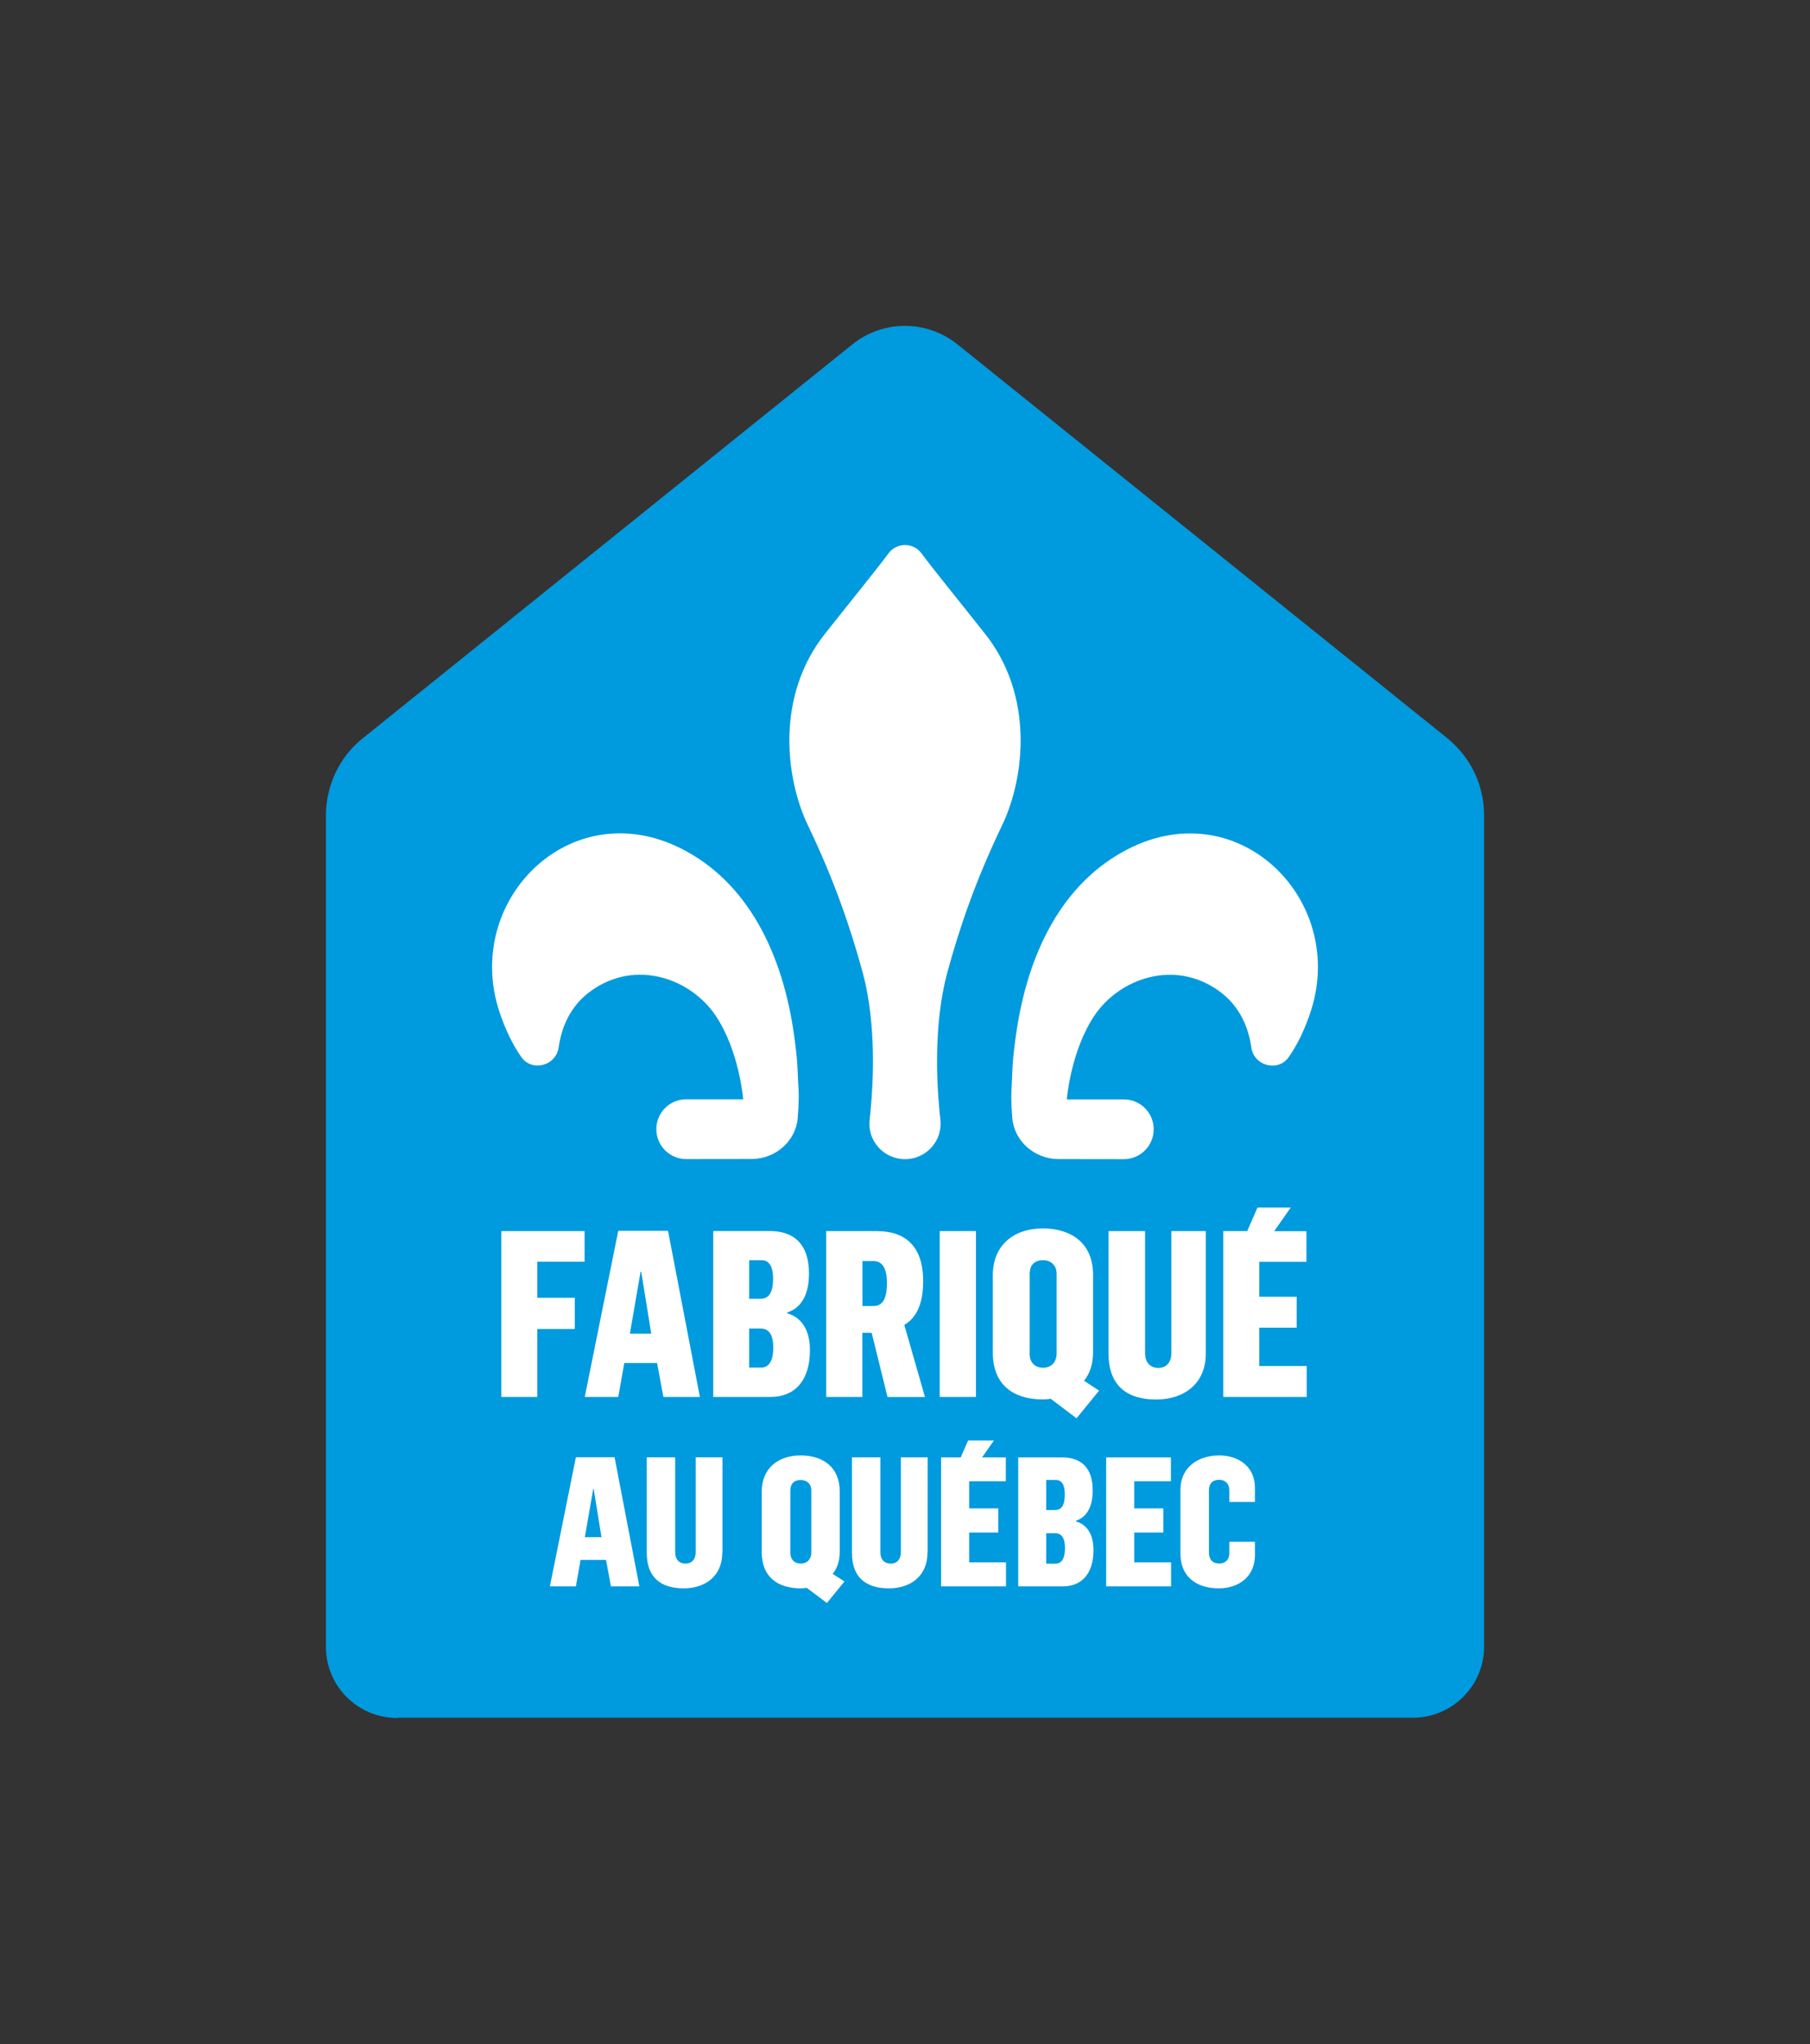
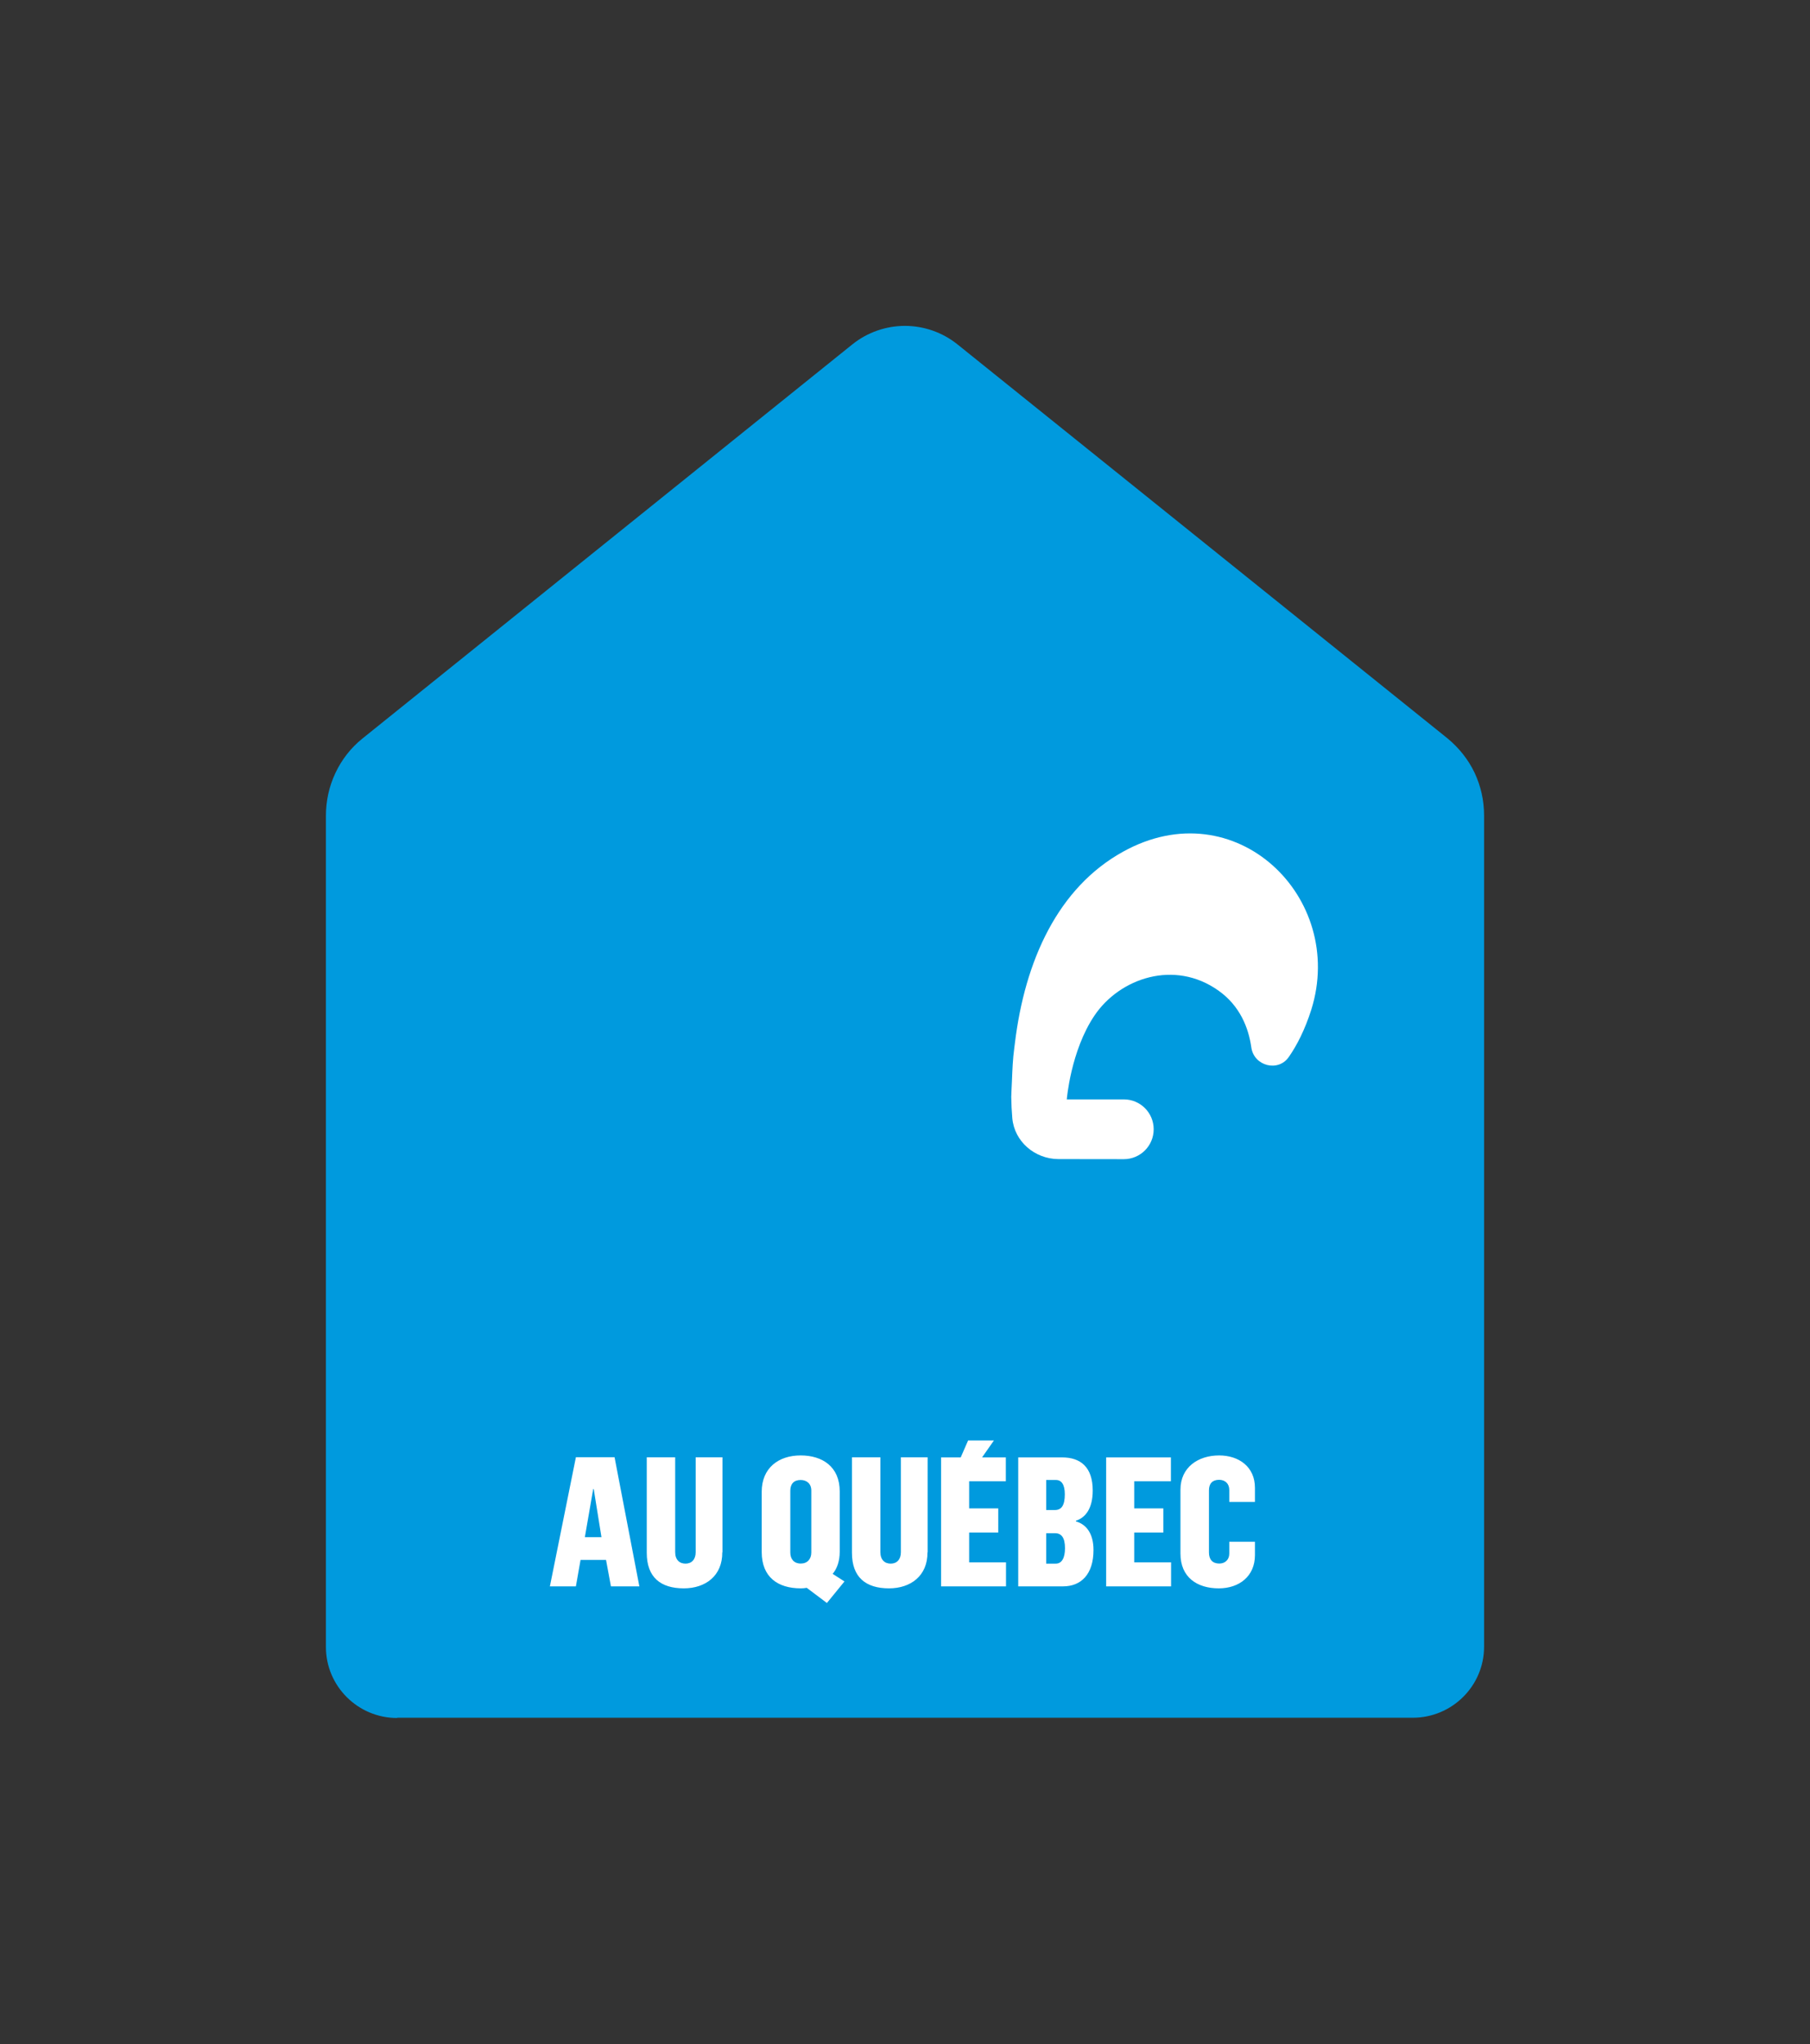
<svg xmlns="http://www.w3.org/2000/svg" version="1.1" id="Layer_1" x="0px" y="0px" viewBox="0 0 2102 2373" style="enable-background:new 0 0 2102 2373;" xml:space="preserve">
  <rect x="0" y="0" width="2102" height="2373" fill="#333333" stroke="none" />
  <style type="text/css">
	.st0{fill:#009ADE;}
	.st1{fill:#FFFFFF;}
	.st2{fill-rule:evenodd;clip-rule:evenodd;fill:#FFFFFF;}
	.st3{fill:none;}
</style>
  <path class="st0" d="M461.2,1994.3c-45.6,0-82.7-37-82.7-82.4v-965c0-17.1,3.7-34.1,11-49.5c7.3-15.6,18-29.3,31.3-40l569.4-457.9  c17.2-13.7,38.7-21.2,60.7-21.2c22,0,43.5,7.5,60.7,21.2L1681,857.1c13.3,11,24.2,24.6,31.5,40c7.3,15.6,11,32.3,11,49.5v965  c0,45.4-37.1,82.4-82.8,82.4H461.2V1994.3z" />
  <g>
-     <path class="st1" d="M1099.9,1129.8c14-51.5,32.2-105.6,63.5-171c27.3-56.5,37.5-152.4-20.2-224c-32.6-41.3-56.7-70.5-73.1-92.5   c-4.8-6.4-11.9-9.6-19.1-9.6c-7.2,0-14.3,3.2-19.1,9.6c-16.4,22-40.5,51.2-73.1,92.5c-57.7,71.6-47.5,167.5-20.2,224   c31.3,65.4,49.4,119.5,63.5,171c16,59.8,11.7,129,9.3,154.7c-0.4,5-0.9,10.2-1.5,15.4c-2.8,24.4,16.5,45.7,41.1,45.7h0   c24.5,0,43.9-21.3,41.1-45.7c-0.6-5.2-1.1-10.3-1.5-15.4C1088.2,1258.8,1083.9,1189.6,1099.9,1129.8z" />
    <path class="st1" d="M1177.9,1216.7c-1.7,12.4-2.2,25.1-2.7,37.8c-0.2,6.3-0.7,12.5-0.8,18.8c0.1,8.2,0.5,16.4,1.2,24.5   c2.3,27.3,26.2,47.6,53.5,47.7l76,0.1c19.2,0,34.7-15.5,34.7-34.7c0-19.2-15.5-34.7-34.7-34.7h-66.2c0,0,4.5-56.4,32.2-97.4   c29.3-43.4,92.8-65.2,143.9-28.9c25.2,17.8,35,43.5,38.2,66c3,21.5,31.1,29,43.5,11.1c9.5-13.6,18.7-31.6,26.1-54.8   c41-130.4-88.2-255.9-218.6-183.5c-75.5,41.7-114,126.3-125.6,222.5C1178.4,1212.9,1178.1,1214.8,1177.9,1216.7z" />
-     <path class="st1" d="M797.8,988.6c-130.4-72.4-259.6,53.1-218.6,183.5c7.4,23.2,16.6,41.1,26.1,54.8c12.4,17.9,40.5,10.4,43.5-11.1   c3.2-22.5,12.9-48.2,38.2-66c51.1-36.3,114.5-14.4,143.9,28.9c27.7,41,32.2,97.4,32.2,97.4h-66.2c-19.2,0-34.7,15.5-34.7,34.7   c0,19.2,15.6,34.7,34.7,34.7l76-0.1c27.3,0,51.3-20.4,53.5-47.7c0.7-8.1,1.1-16.2,1.2-24.5c0-6.3-0.5-12.5-0.8-18.8   c-0.5-12.7-1-25.4-2.7-37.8c-0.2-1.9-0.5-3.8-0.7-5.7C911.8,1114.9,873.3,1030.3,797.8,988.6z" />
  </g>
-   <path class="st2" d="M1479.8,1429.1l19.2-27.4h-38.6l-12,27.4h-27.8v192.5h96.9v-35.9h-55.1v-44.5h43.5v-35.9h-43.5v-40.5h54.8  v-35.6H1479.8z M1276.4,1614.3l-26.2,32.1l-30-22.7c-3,0.5-5.9,0.8-8.9,0.8c-34.6,0-58.3-17-58.3-54.3v-89.9  c0-35.6,25.1-54.3,58.1-54.3c32.4,0,58.3,16.7,58.3,53.7v89.9c0,14-3.8,25.1-10.5,33.2L1276.4,1614.3z M1195.7,1571.2  c0,9.7,5.4,16.5,15.7,16.5c9.7,0,15.7-6.8,15.7-16.5v-92.6c0-10-6.8-15.7-15.9-15.7c-10,0-15.4,5.9-15.4,15.9V1571.2z M718,1621.6  h-38.9l38.9-192.8h57.8l37,192.8h-42.4l-7.3-39.4H725L718,1621.6z M743.9,1476.4l-12.4,71.8h24.8l-11.6-71.8H743.9z M624,1621.6  h-41.8v-192.5h96.7v35.6H624v41.8h43.5v36.2H624V1621.6z M828.2,1621.6h67c26.7,0,45.4-17.8,45.4-54.3c0-24.3-10.5-38.3-26.2-42.7  v-1.1c14.3-4.6,25.1-18.1,25.1-45.1c0-34.8-18.1-49.4-45.6-49.4h-65.6V1621.6z M870,1587.6v-45.4h13.2c9.5,0,14.8,6.5,14.8,22.4  c0,14.3-4.6,22.9-13.8,22.9H870z M870,1507.7v-44.8h14.6c8.1,0,13.2,6.5,13.2,21.3c0,16.2-4.9,23.5-14.8,23.5H870z M1001.6,1621.6  h-42.1v-192.5h58.9c32.7,0,53.7,17.3,53.7,58.1c0,27.8-8.6,42.9-21.9,50.8l24,83.7h-43.5l-18.4-74.5h-10.8V1621.6z M1001.6,1464  v52.1h12.7c9.5,0,15.7-6.5,15.7-26.5c0-18.1-5.7-25.7-15.7-25.7H1001.6z M1091.3,1621.6h42.1v-192.5h-42.1V1621.6z M1342.8,1624.6  c32.4,0,57.8-18.6,57.5-53.7v-141.8h-40v141.8c0,10.5-5.7,17-15.1,17c-8.9,0-15.4-5.7-15.4-17.3v-141.5h-42.4v142.6  C1287.5,1608.1,1308.3,1624.6,1342.8,1624.6z" />
  <path class="st2" d="M1140.5,1691.8l13.8-19.7h-30l-8.6,19.7h-22.8v149.7h75.4v-27.9h-42.8v-34.6h33.8V1751h-33.8v-31.5h42.6v-27.7  H1140.5z M960.3,1860.8l20.4-25L967,1827c5.2-6.3,8.2-14.9,8.2-25.8v-69.9c0-28.8-20.2-41.8-45.4-41.8c-25.6,0-45.2,14.5-45.2,42.2  v69.9c0,29,18.5,42.2,45.4,42.2c2.3,0,4.6-0.2,6.9-0.6L960.3,1860.8z M930,1815c-8,0-12.2-5.2-12.2-12.8v-71.8  c0-7.8,4.2-12.4,12-12.4c7.1,0,12.4,4.4,12.4,12.2v72C942.2,1809.8,937.6,1815,930,1815z M668.8,1841.5h-30.2l30.2-149.9h44.9  l28.8,149.9h-33l-5.7-30.7h-29.6L668.8,1841.5z M688.9,1728.5l-9.7,55.9h19.3l-9-55.9H688.9z M838.8,1802  c0.2,27.3-19.5,41.8-44.7,41.8c-26.9,0-43-12.8-43-41.2v-110.9h33v110c0,9,5,13.4,12,13.4c7.3,0,11.8-5,11.8-13.2v-110.2h31.1V1802z   M1077.1,1802c0.2,27.3-19.5,41.8-44.7,41.8c-26.9,0-43-12.8-43-41.2v-110.9h33v110c0,9,5,13.4,12,13.4c7.3,0,11.8-5,11.8-13.2  v-110.2h31.1V1802z M1234.6,1841.5h-52.1v-149.7h51c21.4,0,35.5,11.3,35.5,38.4c0,21-8.4,31.5-19.5,35.1v0.8  c12.2,3.4,20.4,14.3,20.4,33.2C1269.9,1827.6,1255.4,1841.5,1234.6,1841.5z M1215,1779.8v35.3h11.1c7.1,0,10.7-6.7,10.7-17.9  c0-12.4-4.2-17.4-11.6-17.4H1215z M1215,1718v34.9h10.1c7.8,0,11.5-5.7,11.5-18.3c0-11.5-4-16.6-10.3-16.6H1215z M1284.6,1841.5  h75.4v-27.9h-42.8v-34.6h33.8V1751h-33.8v-31.5h42.6v-27.7h-75.2V1841.5z M1457.4,1805.2c0,24.6-18.3,38.6-42,38.6  c-25.4,0-44.5-13-44.5-40.3v-74.3c0-25.8,20.4-39.7,44.9-39.7c22.7,0,41.6,13,41.6,37.6v16.4h-29.8v-13.9c0-7.3-4.8-11.8-11.8-11.8  c-7.8,0-11.8,4.4-11.8,12.2v72.2c0,8.2,4.2,12.8,12,12.8c6.7,0,11.6-4.4,11.6-11.6v-13.7h29.8V1805.2z" />
  <g>
    <path class="st3" d="M975.2,21.5C844.8-50.8,715.7,74.6,756.7,205.1c7.4,23.2,16.6,41.1,26.1,54.8c12.4,17.9,40.5,10.4,43.5-11.1   c3.2-22.5,12.9-48.2,38.2-66c51.1-36.3,114.5-14.4,143.9,28.9c27.7,41,32.2,97.4,32.2,97.4h-66.2c-19.2,0-34.7,15.5-34.7,34.7   c0,19.2,15.6,34.7,34.7,34.7l76-0.1c27.3,0,51.3-20.4,53.5-47.7c0.7-8.1,1.1-16.2,1.2-24.5c0-6.3-0.5-12.5-0.8-18.8   c-0.5-12.7-1-25.4-2.7-37.8c-0.2-1.9-0.5-3.8-0.7-5.7C1089.2,147.9,1050.7,63.2,975.2,21.5z" />
    <path class="st3" d="M975.2,2351.5c-130.4,72.4-259.6-53.1-218.6-183.5c7.4-23.2,16.6-41.1,26.1-54.8   c12.4-17.9,40.5-10.4,43.5,11.1c3.2,22.5,12.9,48.2,38.2,66c51.1,36.3,114.5,14.4,143.9-28.9c27.7-41,32.2-97.4,32.2-97.4h-66.2   c-19.2,0-34.7-15.5-34.7-34.7c0-19.2,15.6-34.7,34.7-34.7l76,0.1c27.3,0,51.3,20.4,53.5,47.7c0.7,8.1,1.1,16.2,1.2,24.5   c0,6.3-0.5,12.5-0.8,18.8c-0.5,12.7-1,25.4-2.7,37.8c-0.2,1.9-0.5,3.8-0.7,5.7C1089.2,2225.1,1050.7,2309.8,975.2,2351.5z" />
    <path class="st3" d="M21.5,1049.5c-72.4,130.4,53.1,259.6,183.5,218.6c23.2-7.4,41.1-16.6,54.8-26.1c17.9-12.4,10.4-40.5-11.1-43.5   c-22.5-3.2-48.2-12.9-66-38.2c-36.3-51.1-14.4-114.5,28.9-143.9c41-27.7,97.4-32.2,97.4-32.2v66.2c0,19.2,15.5,34.7,34.7,34.7   c19.2,0,34.7-15.6,34.7-34.7l-0.1-76c0-27.3-20.4-51.3-47.7-53.5c-8.1-0.7-16.2-1.1-24.5-1.2c-6.3,0-12.5,0.5-18.8,0.8   c-12.7,0.5-25.4,1-37.8,2.7c-1.9,0.2-3.8,0.5-5.7,0.7C147.9,935.6,63.2,974,21.5,1049.5z" />
-     <path class="st3" d="M2080.5,1049.5c72.4,130.4-53.1,259.6-183.5,218.6c-23.2-7.4-41.1-16.6-54.8-26.1   c-17.9-12.4-10.4-40.5,11.1-43.5c22.5-3.2,48.2-12.9,66-38.2c36.3-51.1,14.4-114.5-28.9-143.9c-41-27.7-97.4-32.2-97.4-32.2v66.2   c0,19.2-15.5,34.7-34.7,34.7c-19.2,0-34.7-15.6-34.7-34.7l0.1-76c0-27.3,20.4-51.3,47.7-53.5c8.1-0.7,16.2-1.1,24.5-1.2   c6.3,0,12.5,0.5,18.8,0.8c12.7,0.5,25.4,1,37.8,2.7c1.9,0.2,3.8,0.5,5.7,0.7C1954.1,935.6,2038.8,974,2080.5,1049.5z" />
  </g>
</svg>